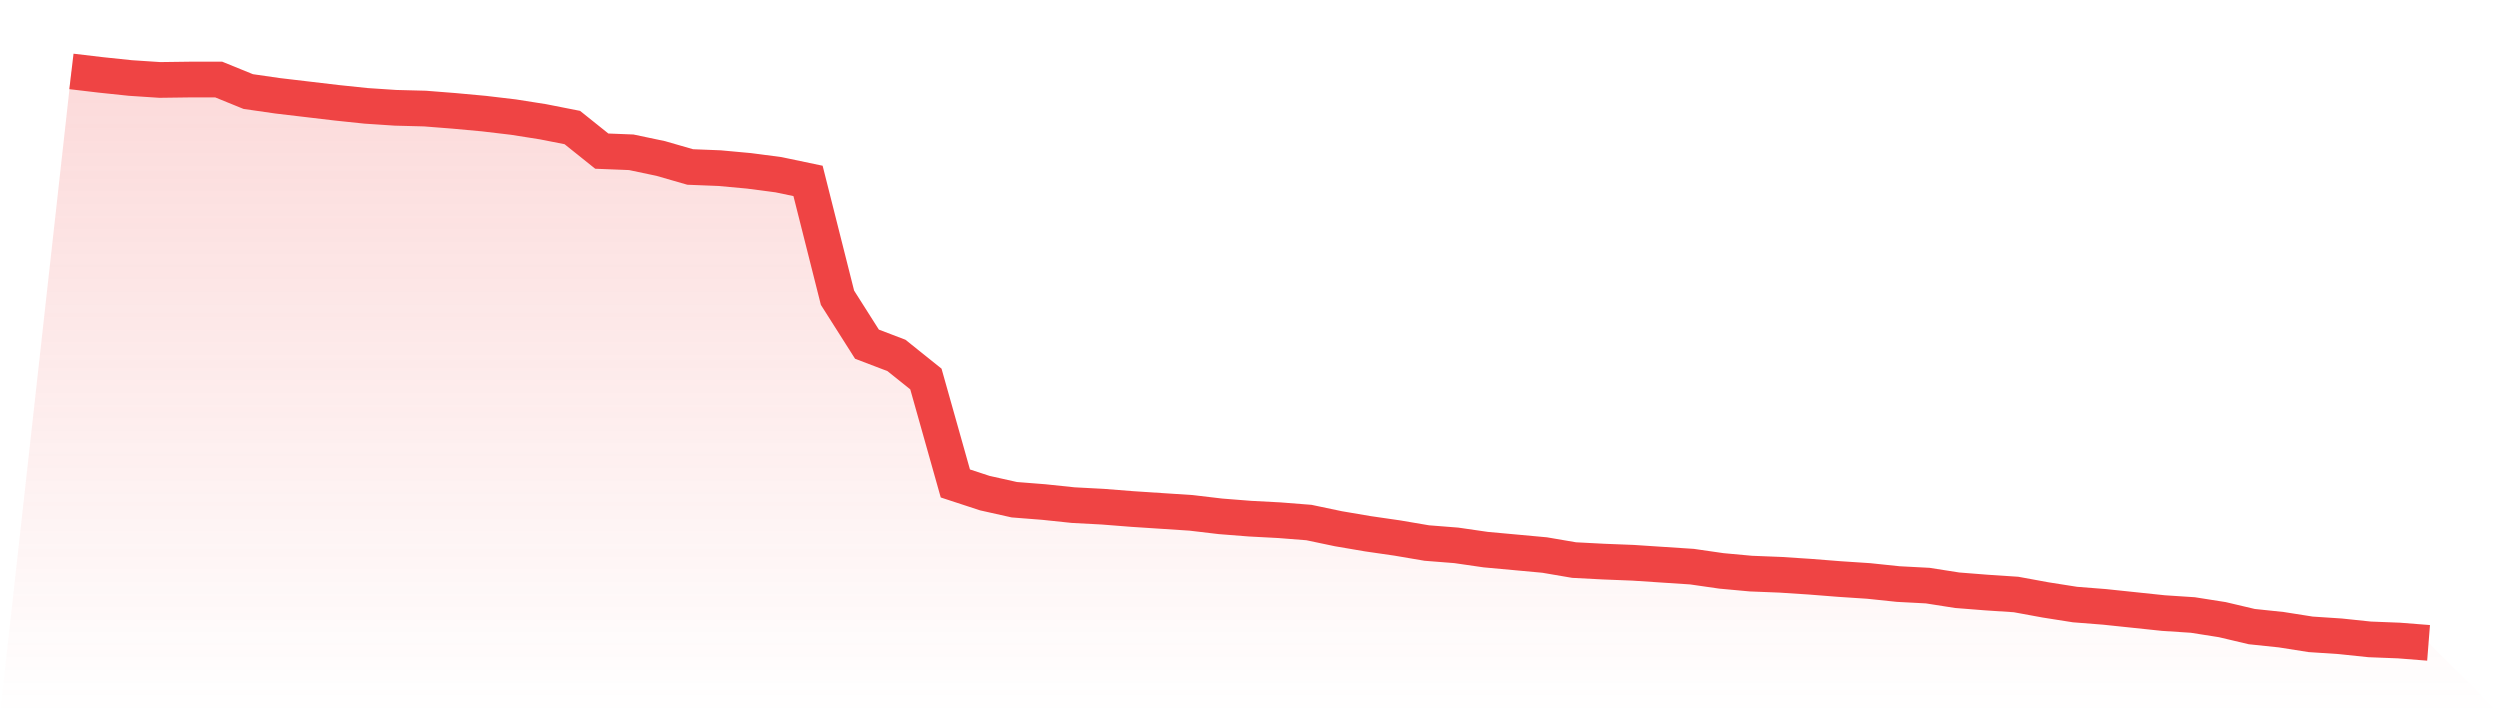
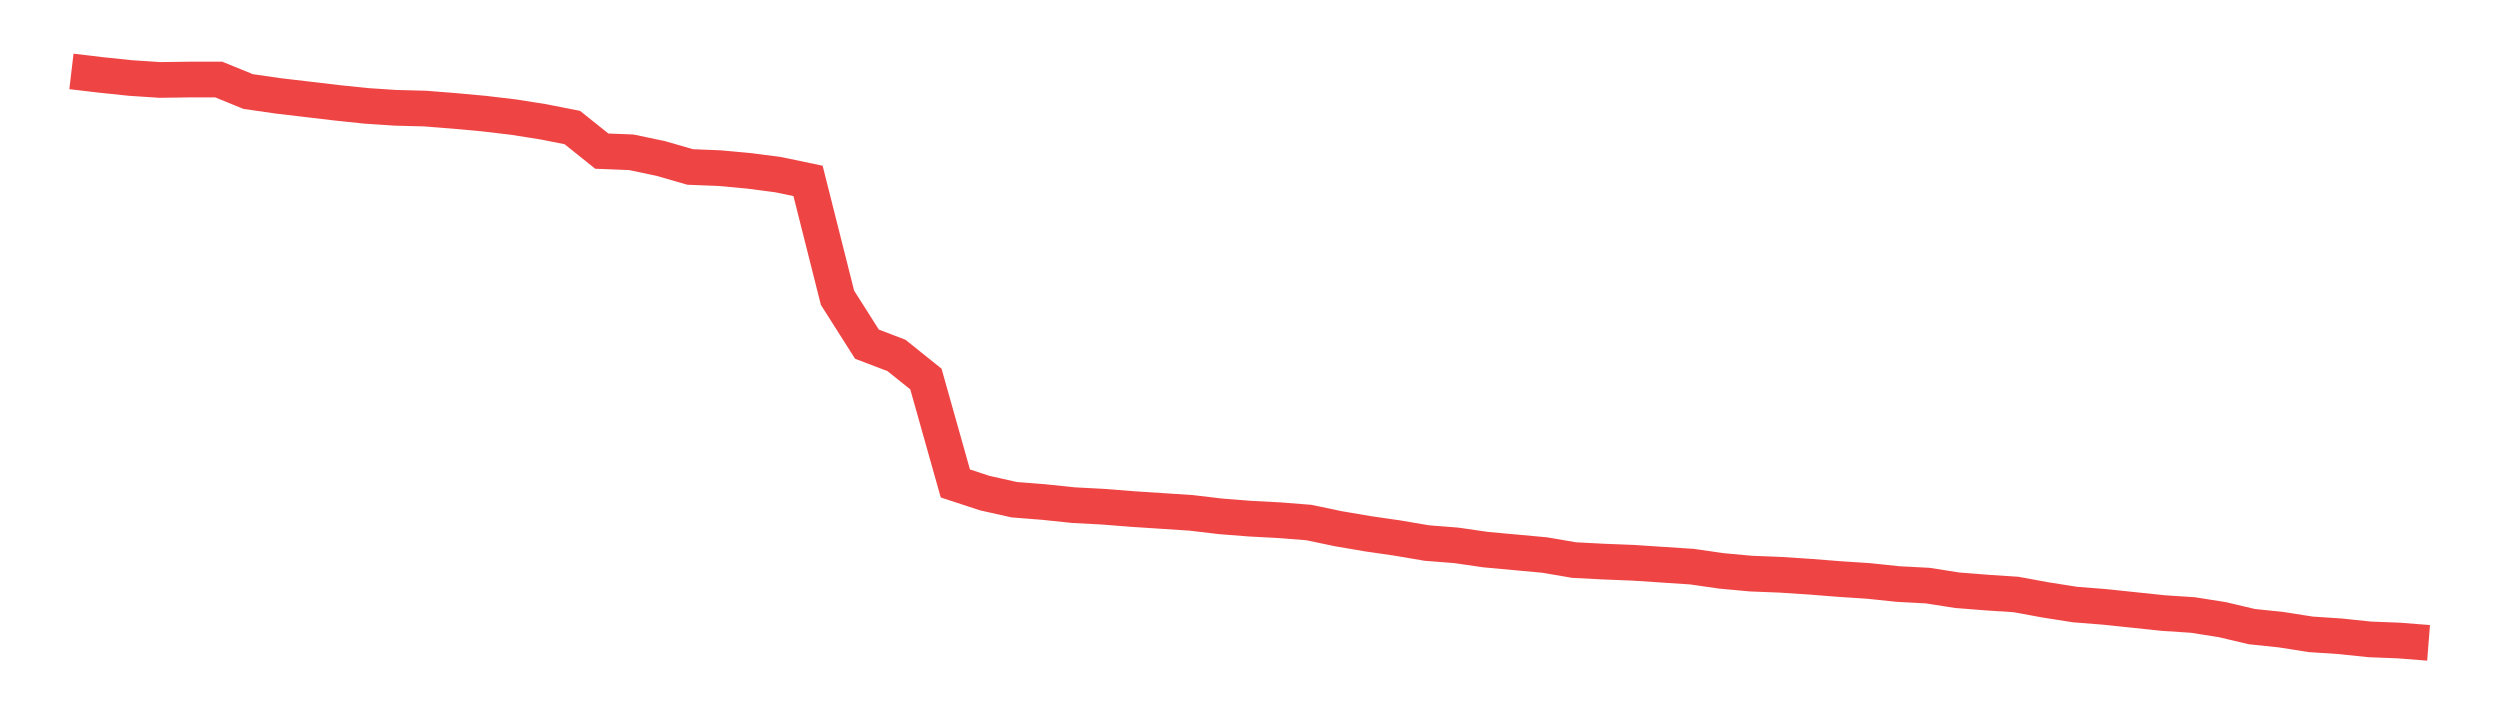
<svg xmlns="http://www.w3.org/2000/svg" viewBox="0 0 140 40">
  <defs>
    <linearGradient id="gradient" x1="0" x2="0" y1="0" y2="1">
      <stop offset="0%" stop-color="#ef4444" stop-opacity="0.2" />
      <stop offset="100%" stop-color="#ef4444" stop-opacity="0" />
    </linearGradient>
  </defs>
-   <path d="M4,4 L4,4 L5.65,4.195 L7.3,4.368 L8.95,4.477 L10.6,4.455 L12.25,4.455 L13.9,5.127 L15.55,5.365 L17.2,5.56 L18.85,5.755 L20.5,5.928 L22.15,6.037 L23.8,6.08 L25.45,6.21 L27.1,6.362 L28.75,6.557 L30.4,6.817 L32.05,7.142 L33.7,8.463 L35.35,8.528 L37,8.875 L38.65,9.351 L40.3,9.416 L41.95,9.568 L43.6,9.785 L45.25,10.131 L46.9,16.674 L48.55,19.274 L50.2,19.903 L51.85,21.224 L53.5,27.074 L55.15,27.615 L56.8,27.984 L58.45,28.114 L60.1,28.287 L61.75,28.374 L63.4,28.504 L65.05,28.612 L66.7,28.72 L68.35,28.915 L70,29.045 L71.65,29.132 L73.3,29.262 L74.95,29.609 L76.6,29.89 L78.25,30.129 L79.9,30.41 L81.55,30.54 L83.2,30.779 L84.85,30.93 L86.5,31.082 L88.15,31.364 L89.8,31.45 L91.45,31.515 L93.1,31.624 L94.75,31.732 L96.4,31.97 L98.05,32.122 L99.7,32.187 L101.35,32.295 L103,32.425 L104.65,32.534 L106.3,32.707 L107.95,32.794 L109.6,33.053 L111.25,33.183 L112.9,33.292 L114.55,33.595 L116.2,33.855 L117.85,33.985 L119.5,34.158 L121.15,34.332 L122.8,34.44 L124.45,34.7 L126.1,35.09 L127.75,35.263 L129.4,35.523 L131.05,35.632 L132.7,35.805 L134.35,35.87 L136,36 L140,40 L0,40 z" fill="url(#gradient)" />
  <path d="M4,4 L4,4 L5.65,4.195 L7.3,4.368 L8.95,4.477 L10.6,4.455 L12.25,4.455 L13.9,5.127 L15.55,5.365 L17.2,5.56 L18.85,5.755 L20.5,5.928 L22.15,6.037 L23.8,6.08 L25.45,6.21 L27.1,6.362 L28.75,6.557 L30.4,6.817 L32.05,7.142 L33.7,8.463 L35.35,8.528 L37,8.875 L38.65,9.351 L40.3,9.416 L41.95,9.568 L43.6,9.785 L45.25,10.131 L46.9,16.674 L48.55,19.274 L50.2,19.903 L51.85,21.224 L53.5,27.074 L55.15,27.615 L56.8,27.984 L58.45,28.114 L60.1,28.287 L61.75,28.374 L63.4,28.504 L65.05,28.612 L66.7,28.72 L68.35,28.915 L70,29.045 L71.65,29.132 L73.3,29.262 L74.95,29.609 L76.6,29.89 L78.25,30.129 L79.9,30.41 L81.55,30.54 L83.2,30.779 L84.85,30.93 L86.5,31.082 L88.15,31.364 L89.8,31.45 L91.45,31.515 L93.1,31.624 L94.75,31.732 L96.4,31.97 L98.05,32.122 L99.7,32.187 L101.35,32.295 L103,32.425 L104.65,32.534 L106.3,32.707 L107.95,32.794 L109.6,33.053 L111.25,33.183 L112.9,33.292 L114.55,33.595 L116.2,33.855 L117.85,33.985 L119.5,34.158 L121.15,34.332 L122.8,34.44 L124.45,34.7 L126.1,35.09 L127.75,35.263 L129.4,35.523 L131.05,35.632 L132.7,35.805 L134.35,35.87 L136,36" fill="none" stroke="#ef4444" stroke-width="2" />
</svg>